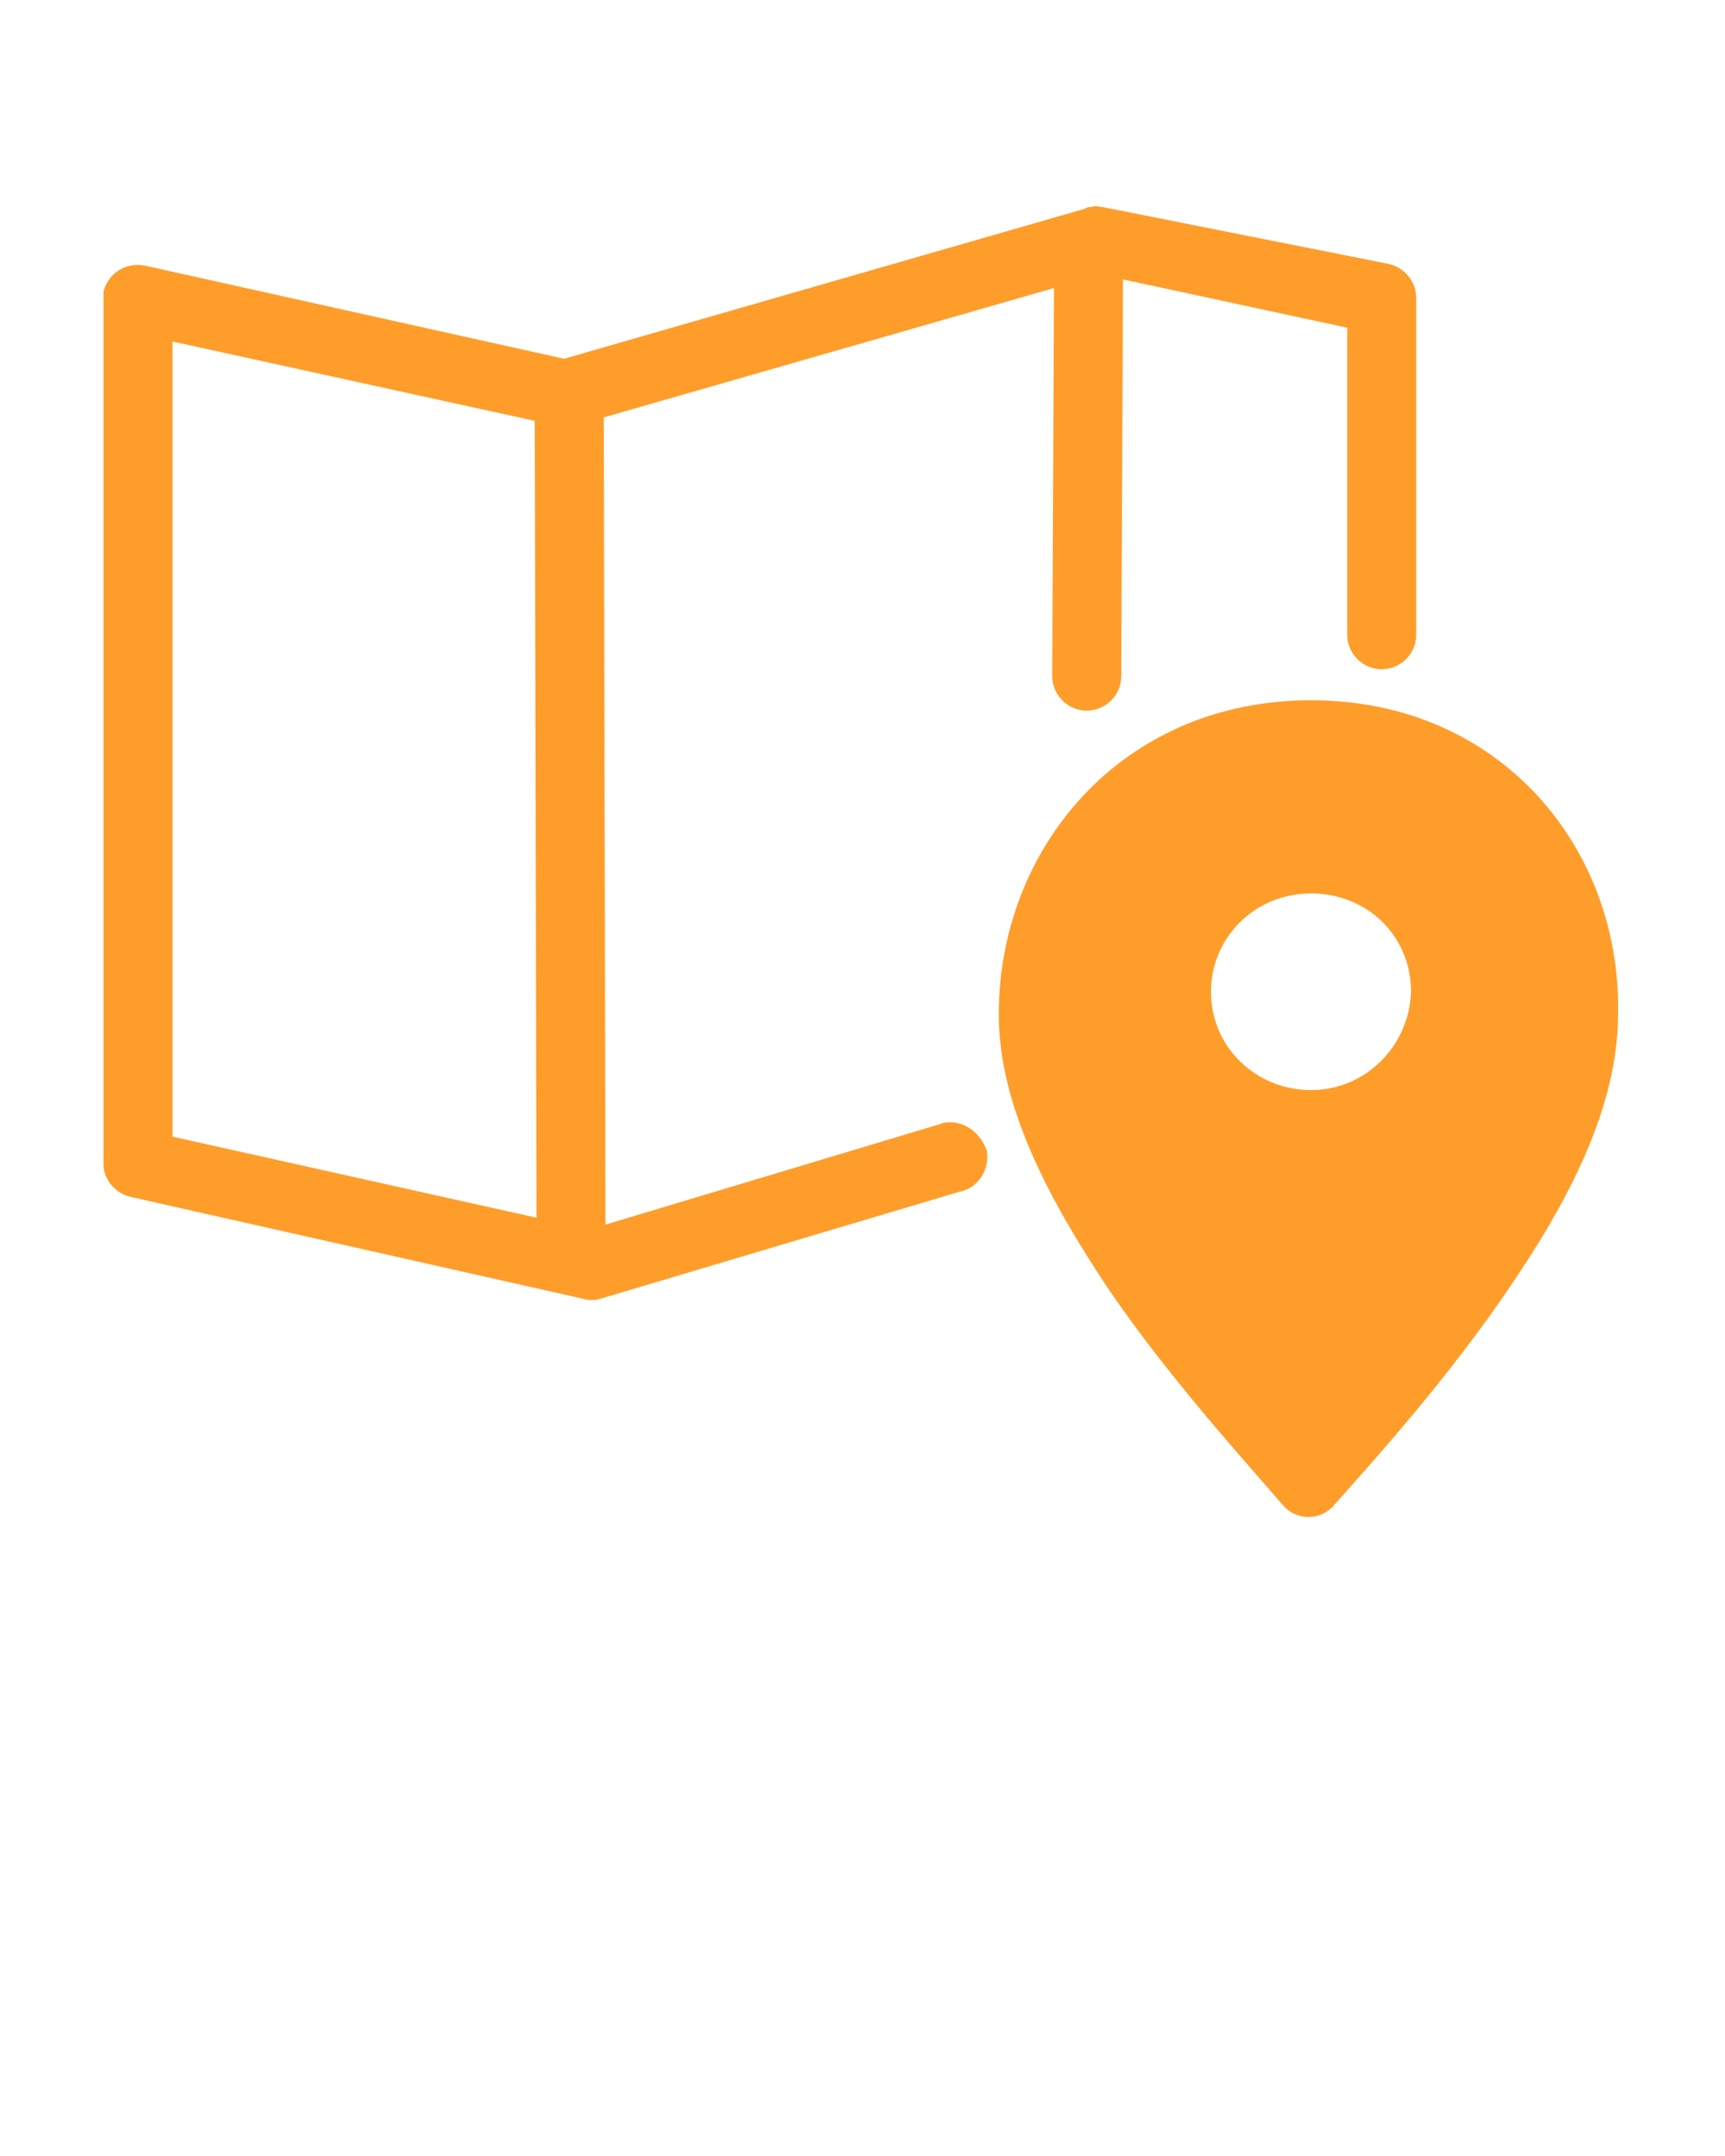
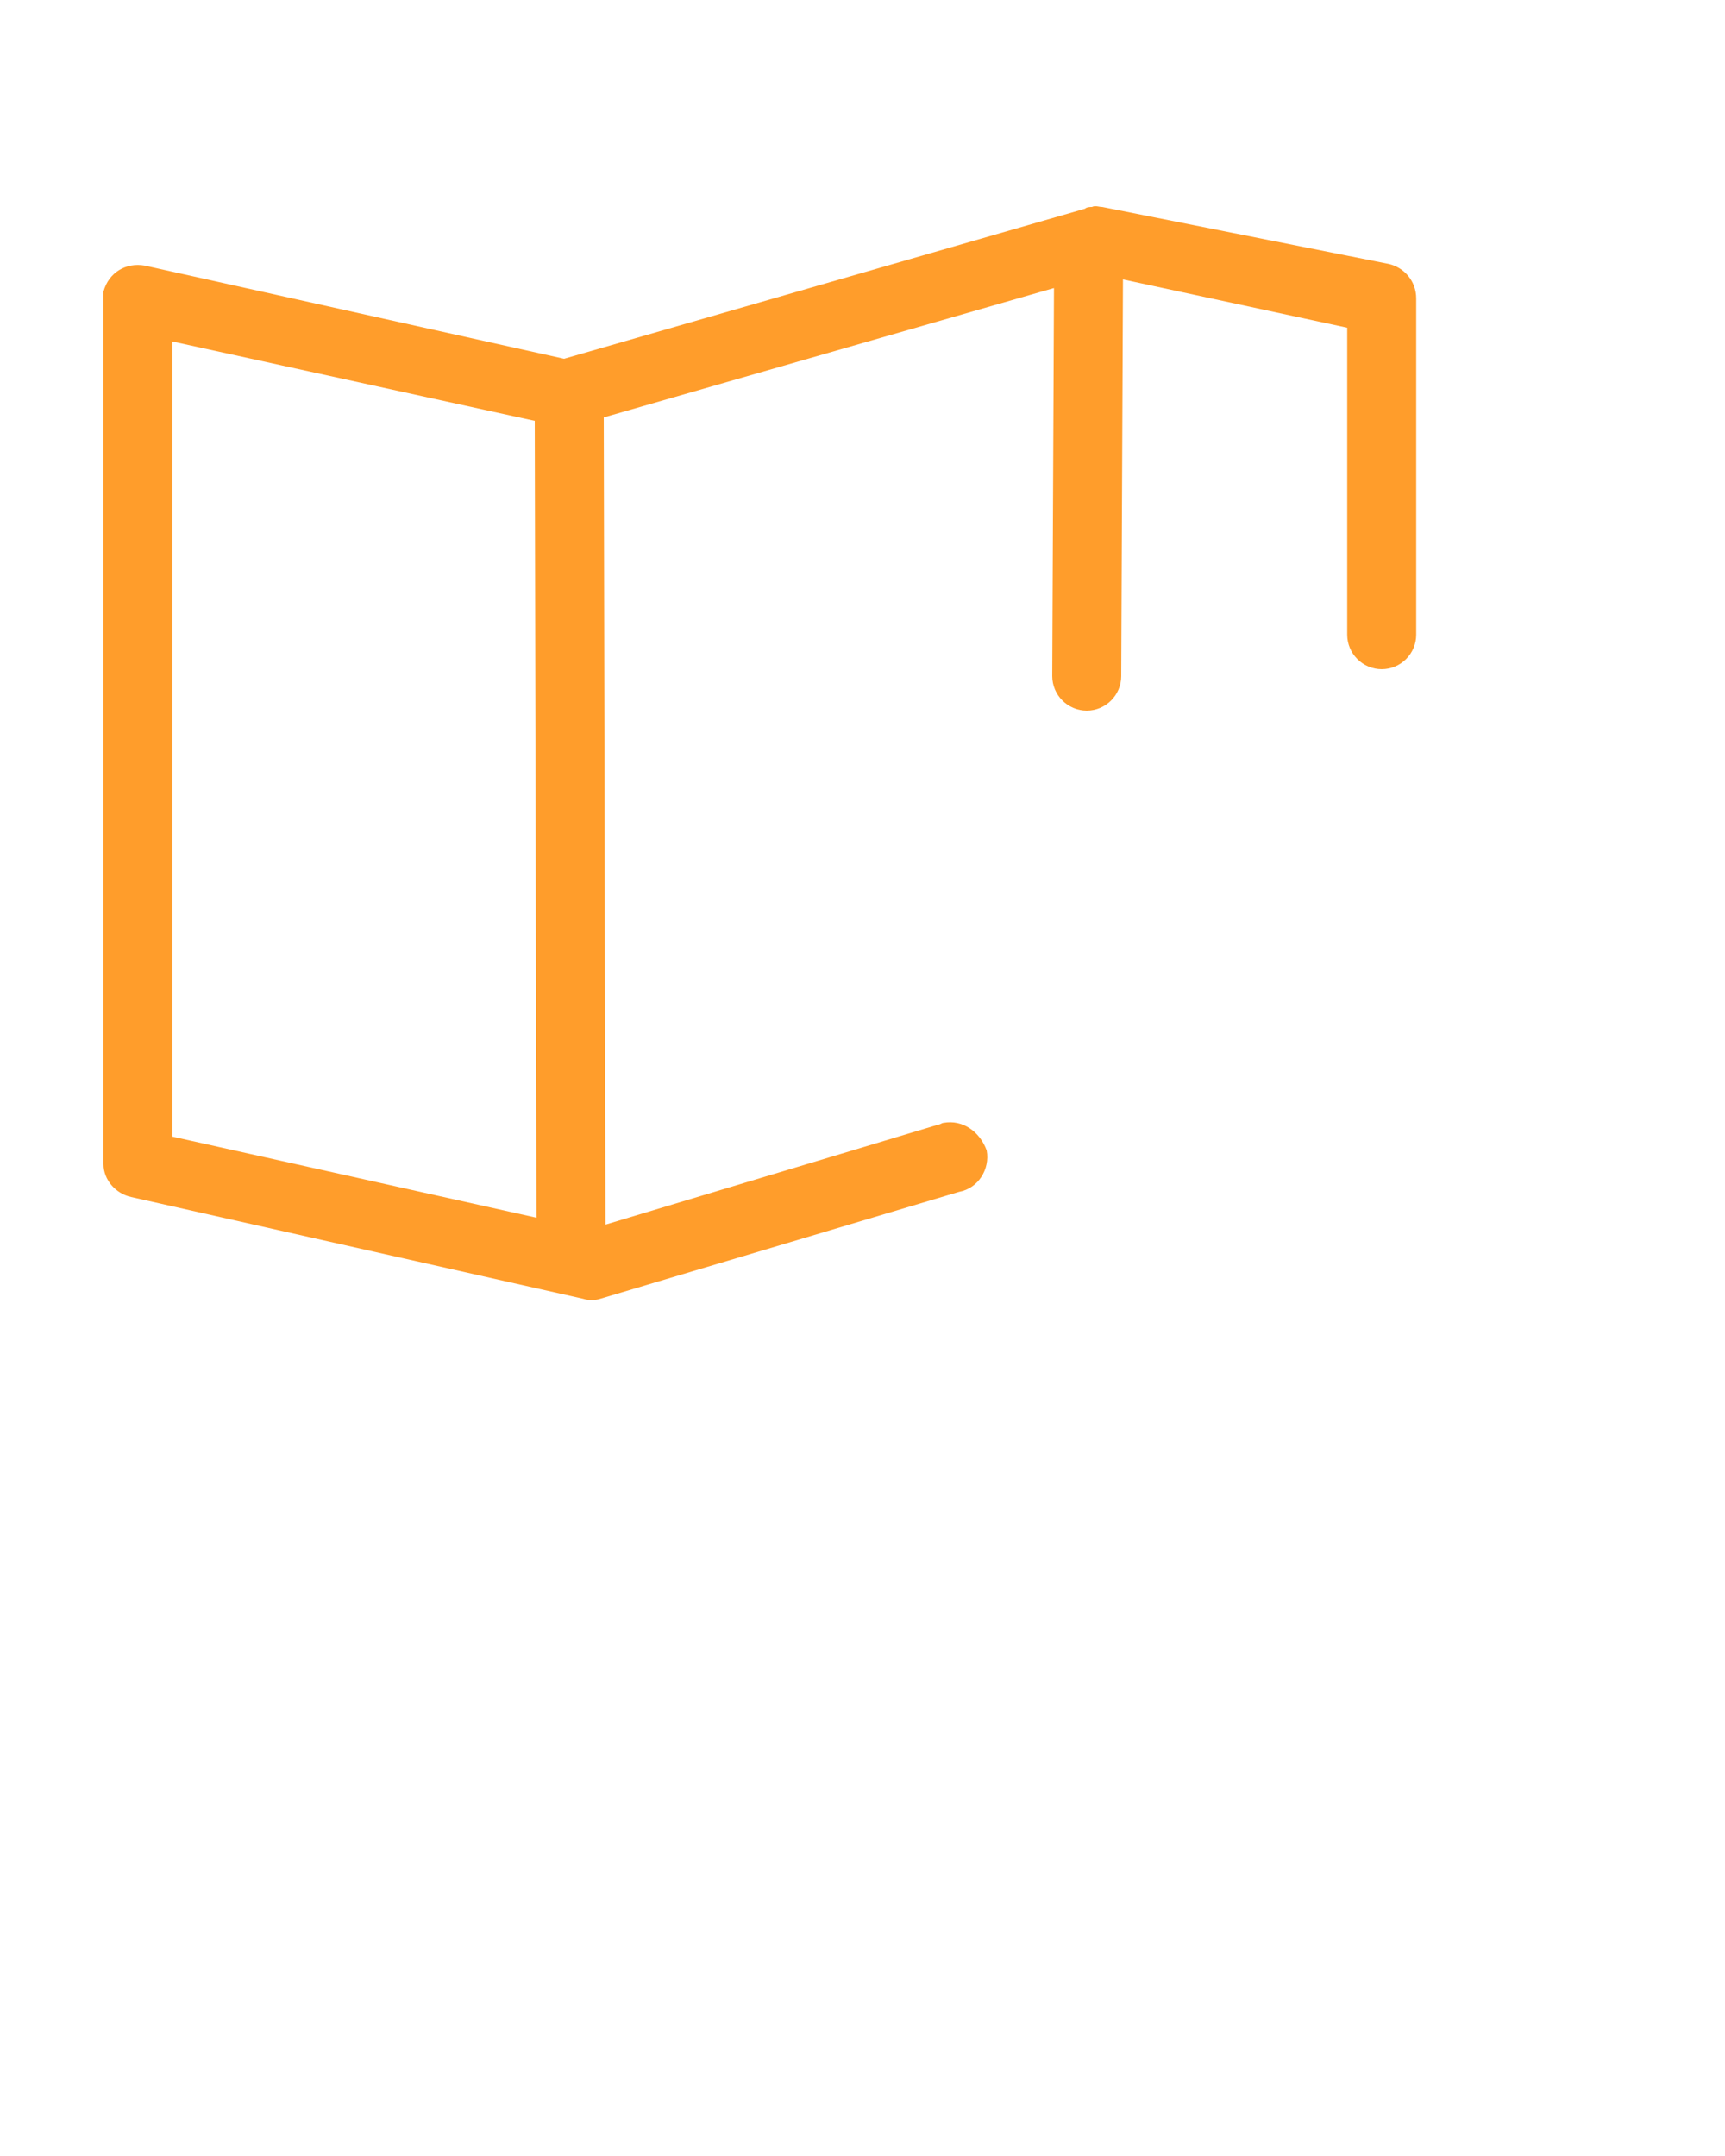
<svg xmlns="http://www.w3.org/2000/svg" id="Calque_1" x="0px" y="0px" viewBox="0 0 100 125" style="enable-background:new 0 0 100 125;" xml:space="preserve">
  <style type="text/css">
	.st0{fill:none;}
	.st1{fill:#FF9D2B;}
</style>
  <g>
-     <polygon class="st0" points="10,19.8 10,65.9 31.1,70.6 31,24.4  " />
    <path class="st1" d="M54.7,65.1c-0.1,0-0.2,0.1-0.3,0.1L35.1,71L35,24.2l26.1-7.5L61,39.2c0,1.1,0.9,2,2,2s2-0.9,2-2c0,0,0,0,0-0.1   l0.1-22.9l13,2.8v17.8c0,1.1,0.9,2,2,2s2-0.9,2-2c0,0,0,0,0-0.1V17.3c0-1-0.7-1.8-1.6-2L63.9,12c-0.2,0-0.4-0.1-0.6,0   c-0.1,0-0.3,0-0.4,0.1l-30.2,8.7L8.4,15.4c-1.1-0.2-2.1,0.4-2.4,1.5c0,0.1,0,0.3,0,0.4v50.2c0,0.9,0.7,1.7,1.6,1.9l26.2,5.9   c0.3,0.1,0.7,0.1,1,0l20.8-6.2c1.1-0.2,1.8-1.3,1.6-2.4C56.8,65.6,55.8,64.9,54.7,65.1z M10,65.9V19.8l21,4.6l0.1,46.2L10,65.9z" />
-     <path class="st1" d="M76,40.6c-11,0-18.1,8.6-18.1,18.2c0,5.4,3,10.9,6.4,16c3.5,5.1,7.6,9.6,10.1,12.5c0.7,0.8,2,0.9,2.8,0.1   c0.1,0,0.1-0.1,0.1-0.1c2.6-2.9,6.7-7.5,10.1-12.5c3.5-5.1,6.4-10.6,6.4-16C94,49.2,87,40.6,76,40.6z M76,63.2   c-3.2,0-5.8-2.5-5.8-5.7c0-3.1,2.5-5.7,5.8-5.7s5.8,2.5,5.8,5.7C81.7,60.6,79.2,63.2,76,63.2z" />
  </g>
</svg>